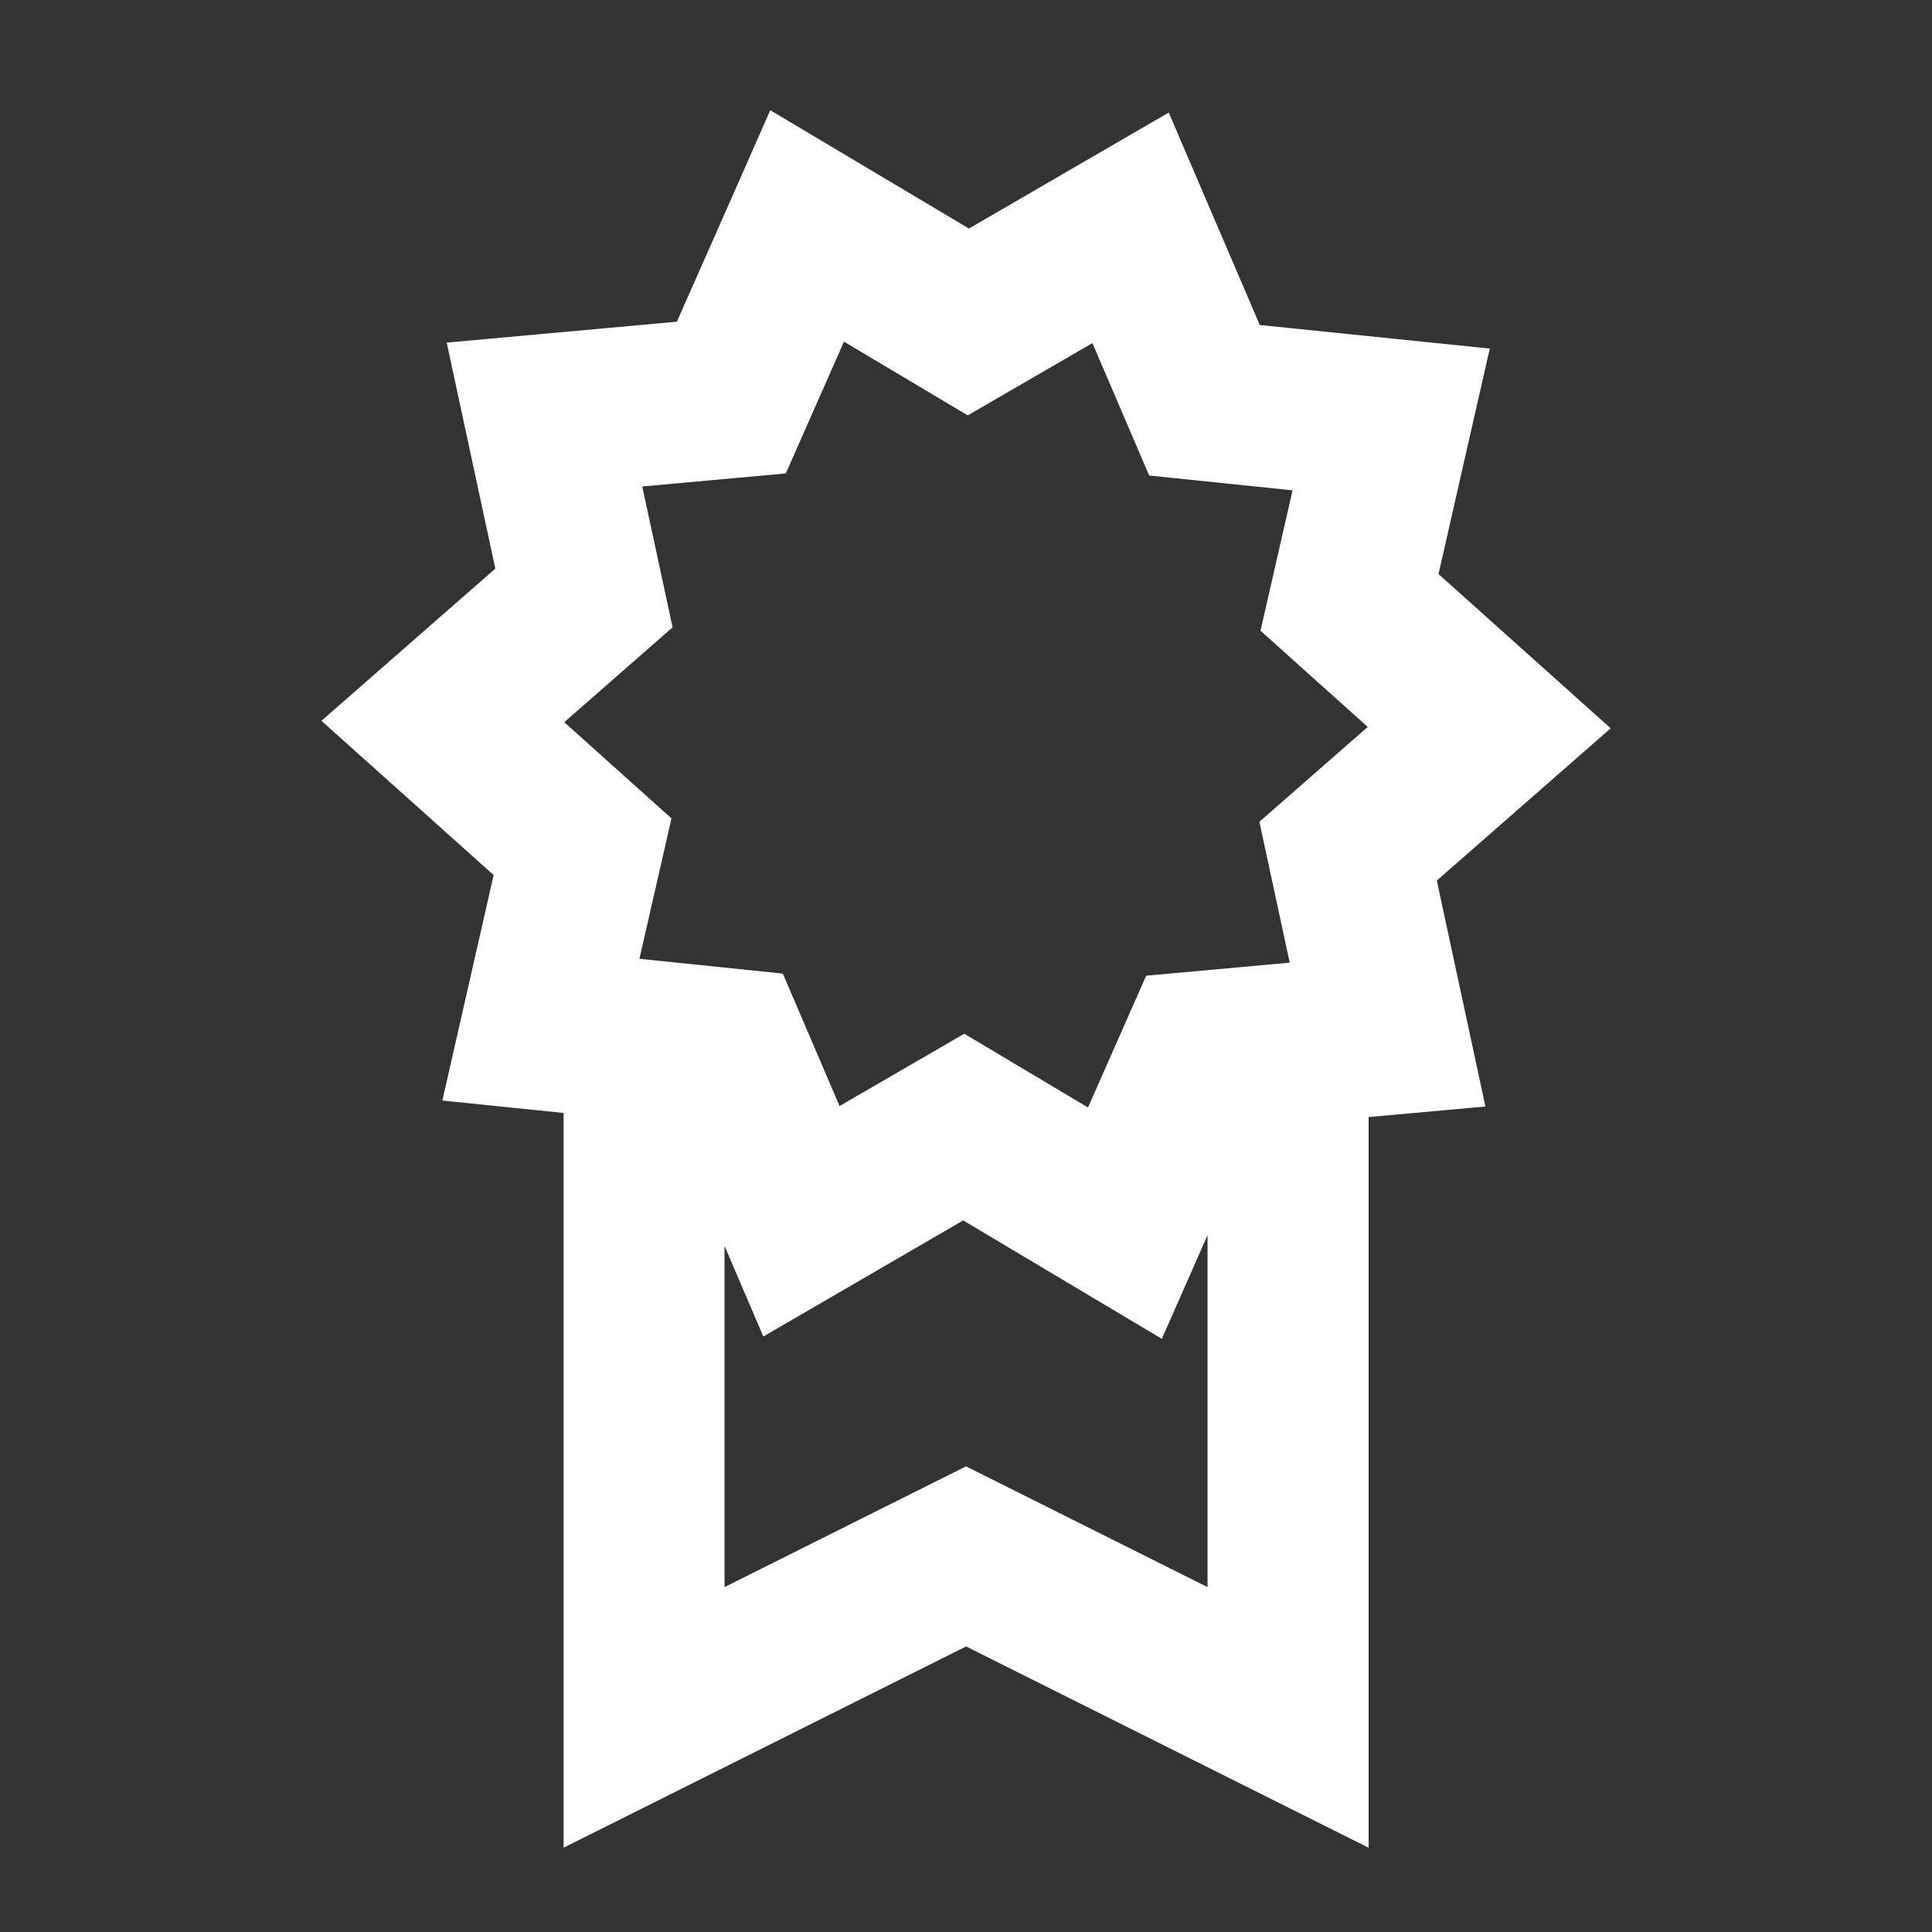
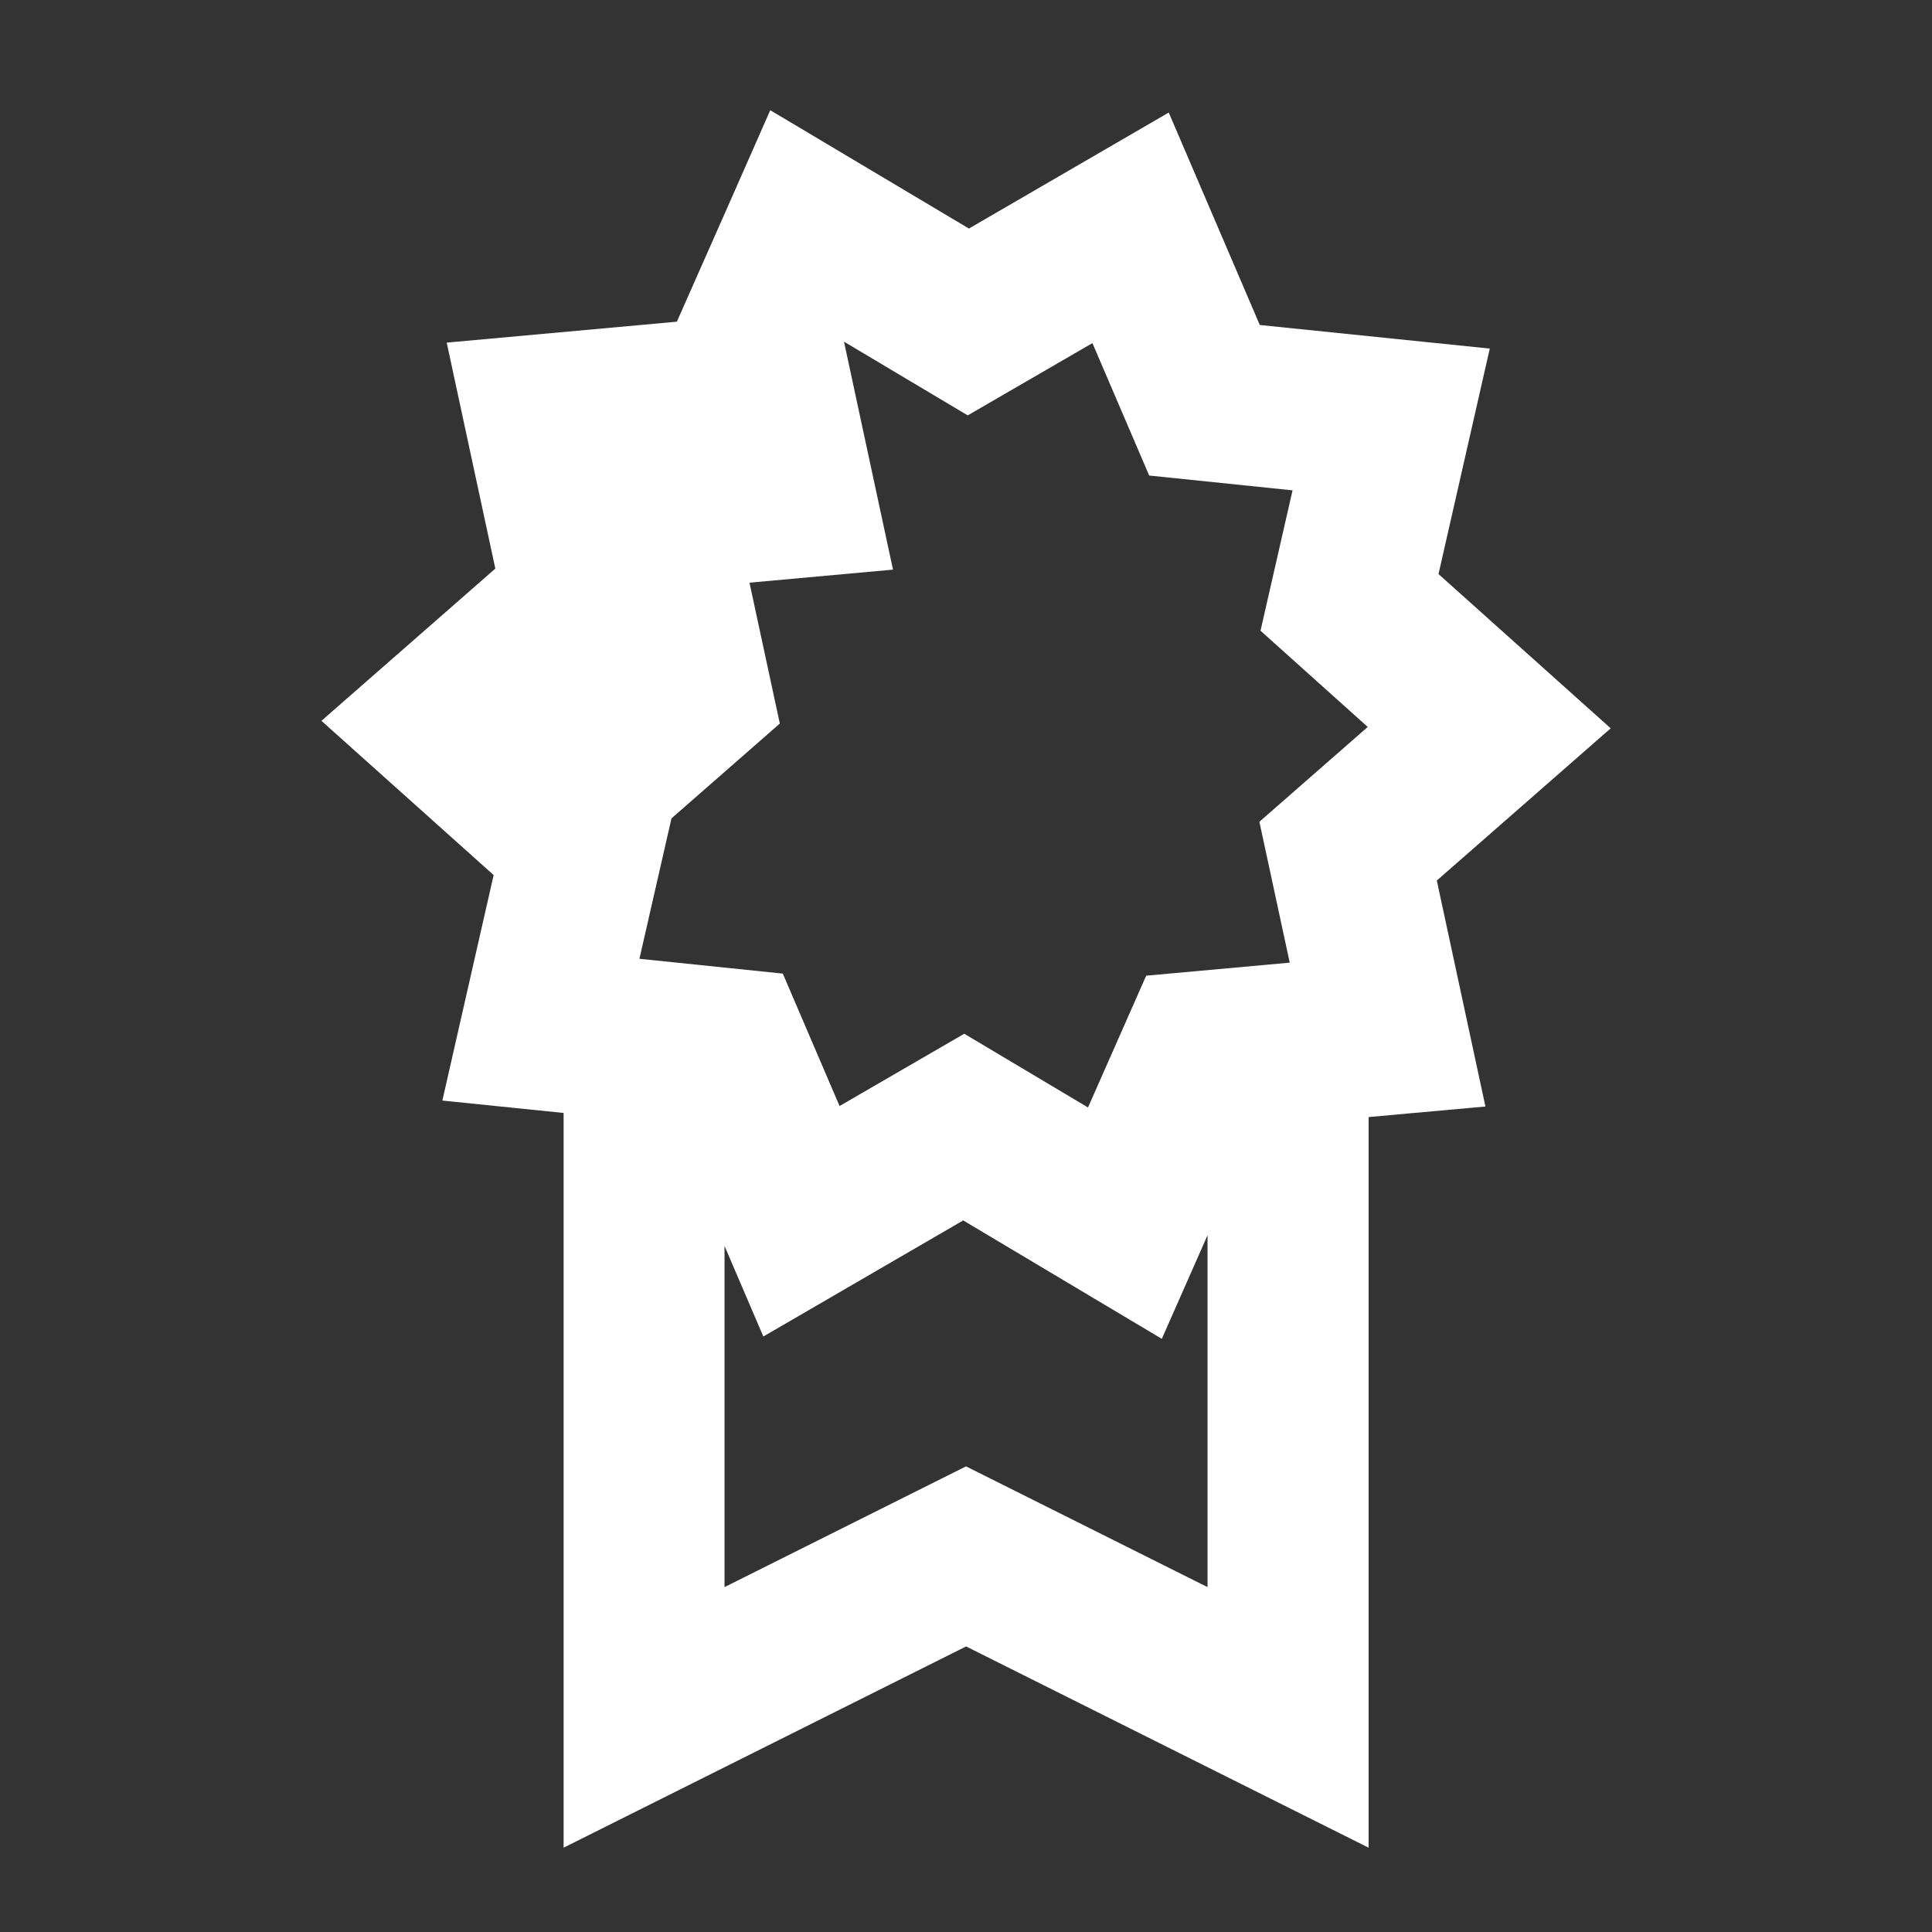
<svg xmlns="http://www.w3.org/2000/svg" viewBox="0,0,256,256" width="48px" height="48px" fill-rule="nonzero">
  <rect x="0" y="0" width="256" height="256" fill="#333333" stroke="none" />
  <g fill="#ffffff" fill-rule="nonzero" stroke="none" stroke-width="1" stroke-linecap="butt" stroke-linejoin="miter" stroke-miterlimit="10" stroke-dasharray="" stroke-dashoffset="0" font-family="none" font-weight="none" font-size="none" text-anchor="none" style="mix-blend-mode: normal">
    <g transform="scale(10.667,10.667)">
-       <path d="M9.568,1.369l-0.455,1.033l-0.705,1.594l-2.859,0.26l0.604,2.807l-2.16,1.891l2.139,1.916l-0.637,2.801l1.506,0.154v9.127l5,-2.5l5,2.5v-9.076l1.451,-0.131l-0.604,-2.807l2.16,-1.891l-2.139,-1.916l0.637,-2.801l-2.857,-0.293l-1.131,-2.639l-2.482,1.441zM10.484,4.244l1.537,0.916l1.549,-0.898l0.705,1.645l1.781,0.184l-0.398,1.744l1.332,1.195l-1.346,1.178l0.377,1.75l-1.783,0.162l-0.723,1.637l-1.537,-0.916l-1.549,0.898l-0.705,-1.645l-1.781,-0.184l0.398,-1.744l-1.332,-1.195l1.346,-1.178l-0.377,-1.75l1.783,-0.162zM11.965,15.16l2.467,1.471l0.568,-1.287v4.371l-3,-1.5l-3,1.5v-4.238l0.482,1.125z" />
+       <path d="M9.568,1.369l-0.455,1.033l-0.705,1.594l-2.859,0.26l0.604,2.807l-2.16,1.891l2.139,1.916l-0.637,2.801l1.506,0.154v9.127l5,-2.5l5,2.5v-9.076l1.451,-0.131l-0.604,-2.807l2.16,-1.891l-2.139,-1.916l0.637,-2.801l-2.857,-0.293l-1.131,-2.639l-2.482,1.441zM10.484,4.244l1.537,0.916l1.549,-0.898l0.705,1.645l1.781,0.184l-0.398,1.744l1.332,1.195l-1.346,1.178l0.377,1.75l-1.783,0.162l-0.723,1.637l-1.537,-0.916l-1.549,0.898l-0.705,-1.645l-1.781,-0.184l0.398,-1.744l1.346,-1.178l-0.377,-1.75l1.783,-0.162zM11.965,15.16l2.467,1.471l0.568,-1.287v4.371l-3,-1.5l-3,1.5v-4.238l0.482,1.125z" />
    </g>
  </g>
</svg>